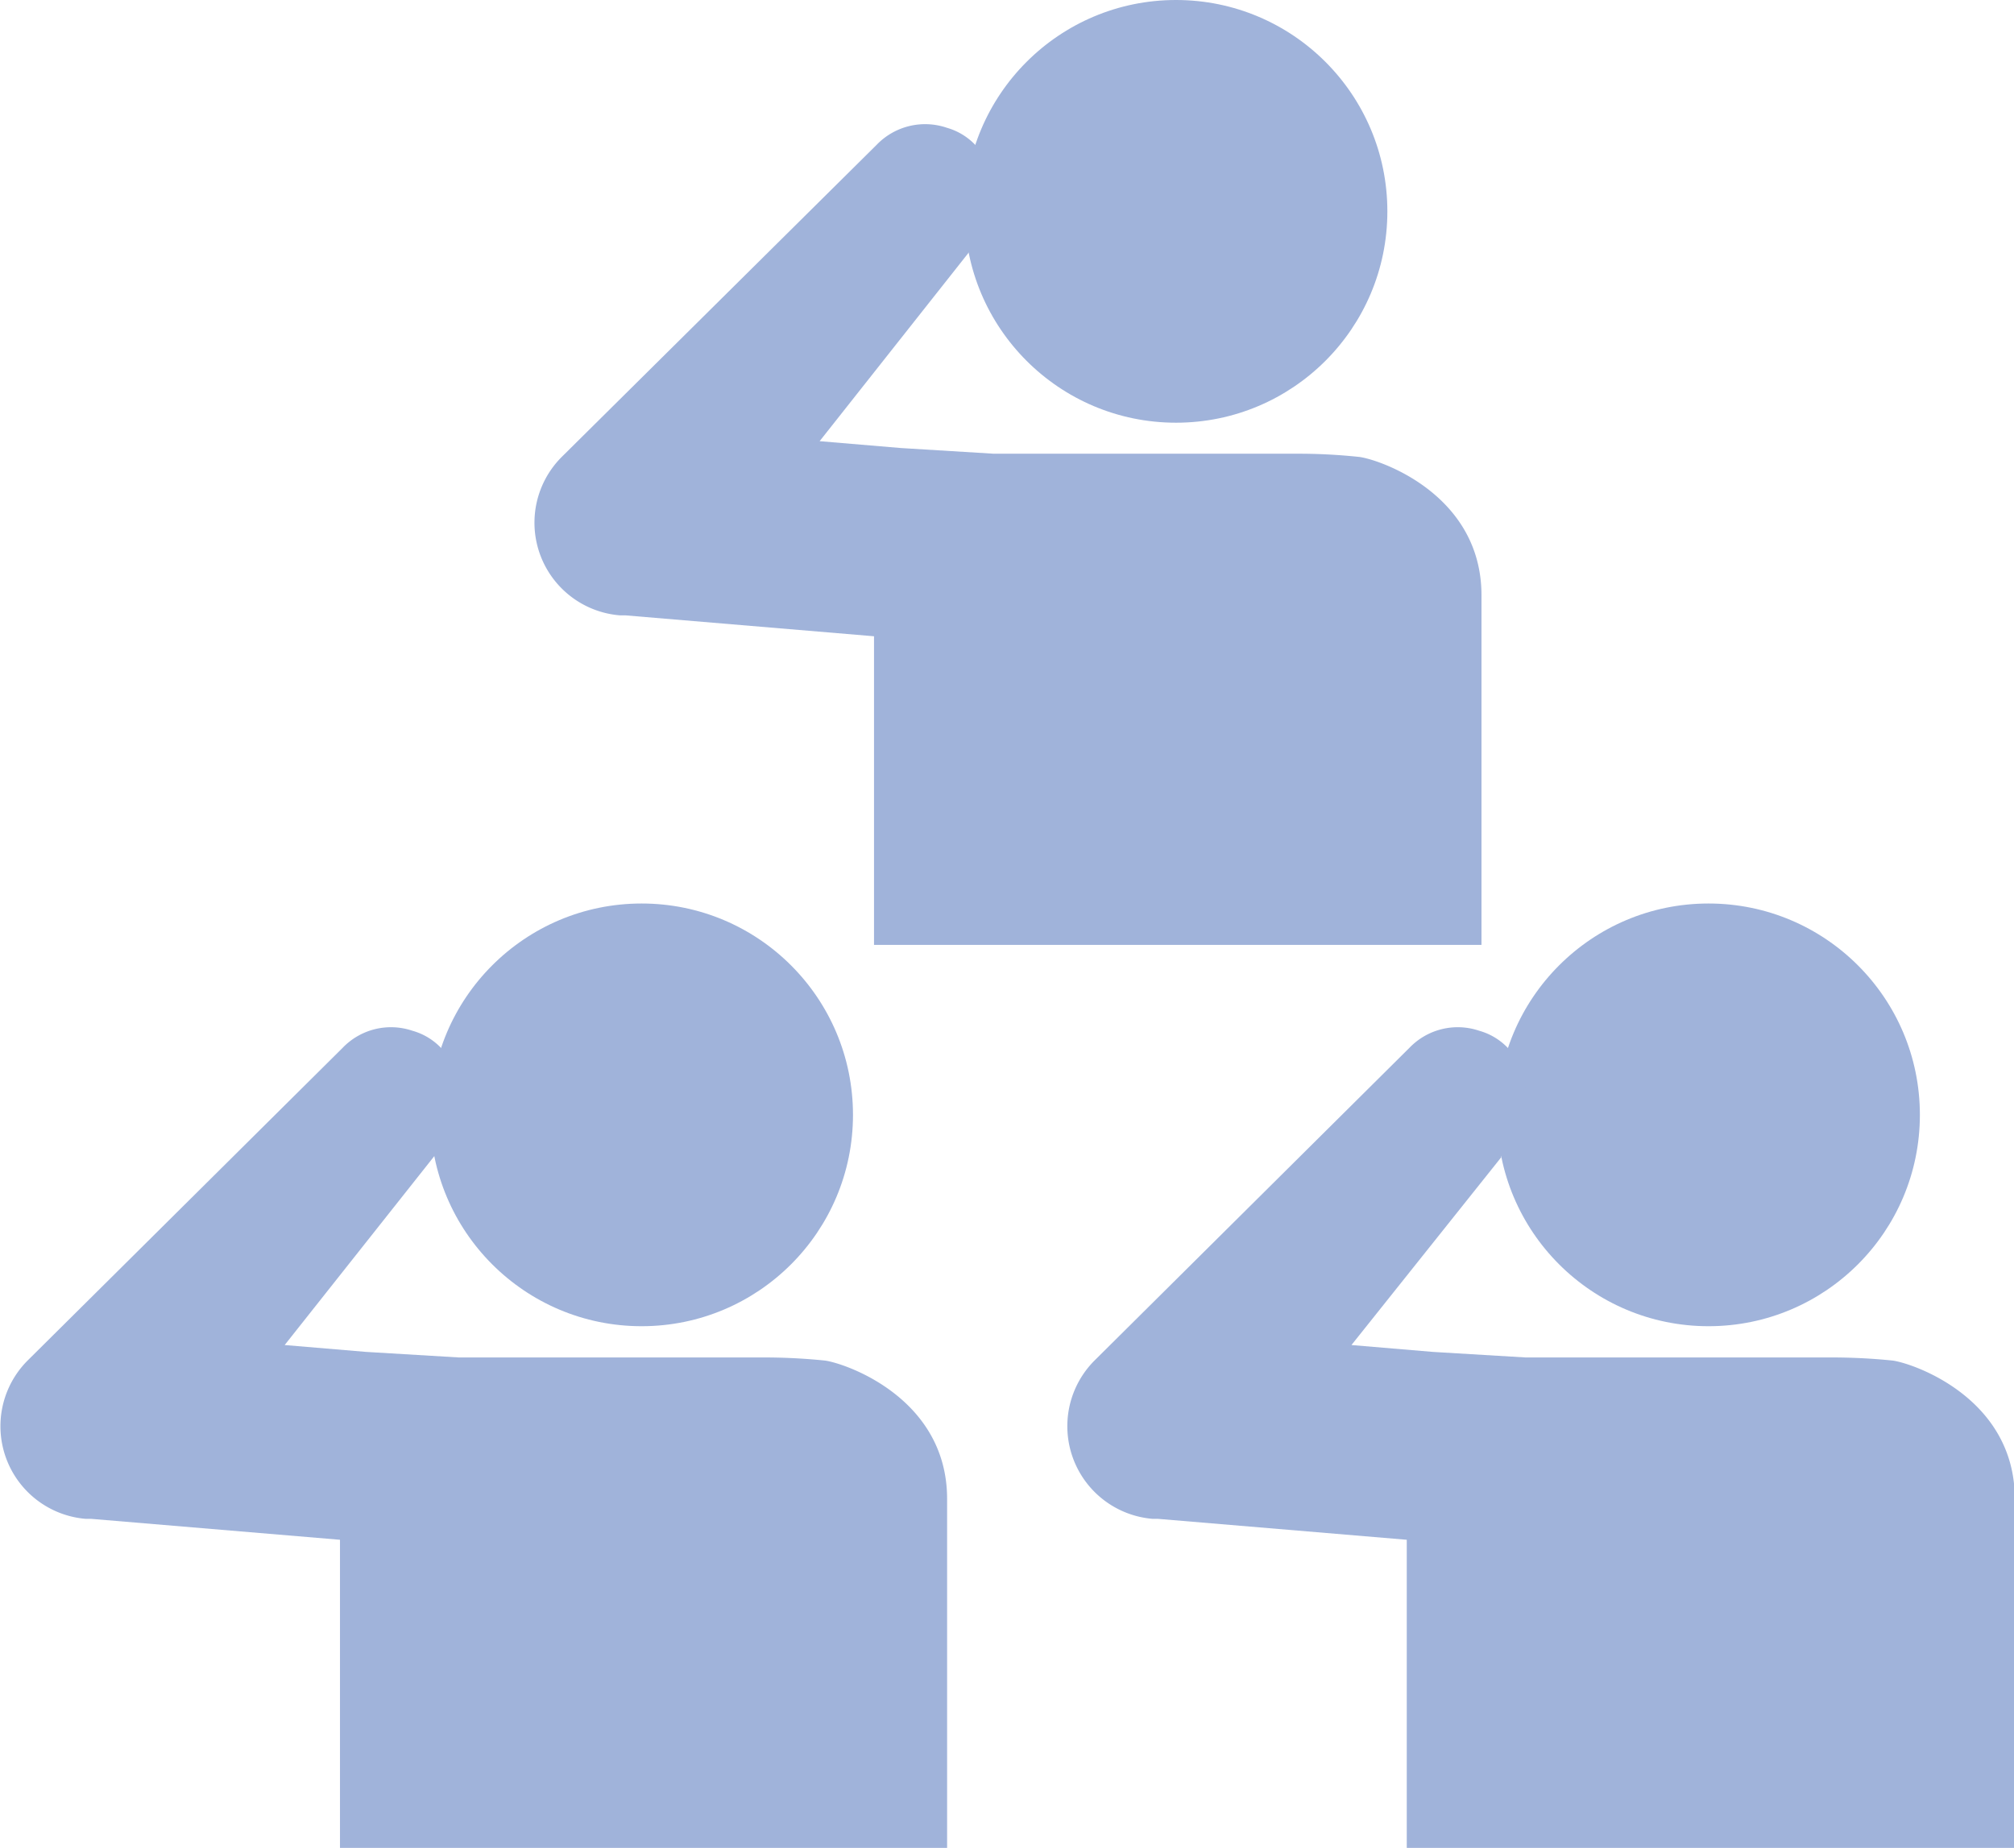
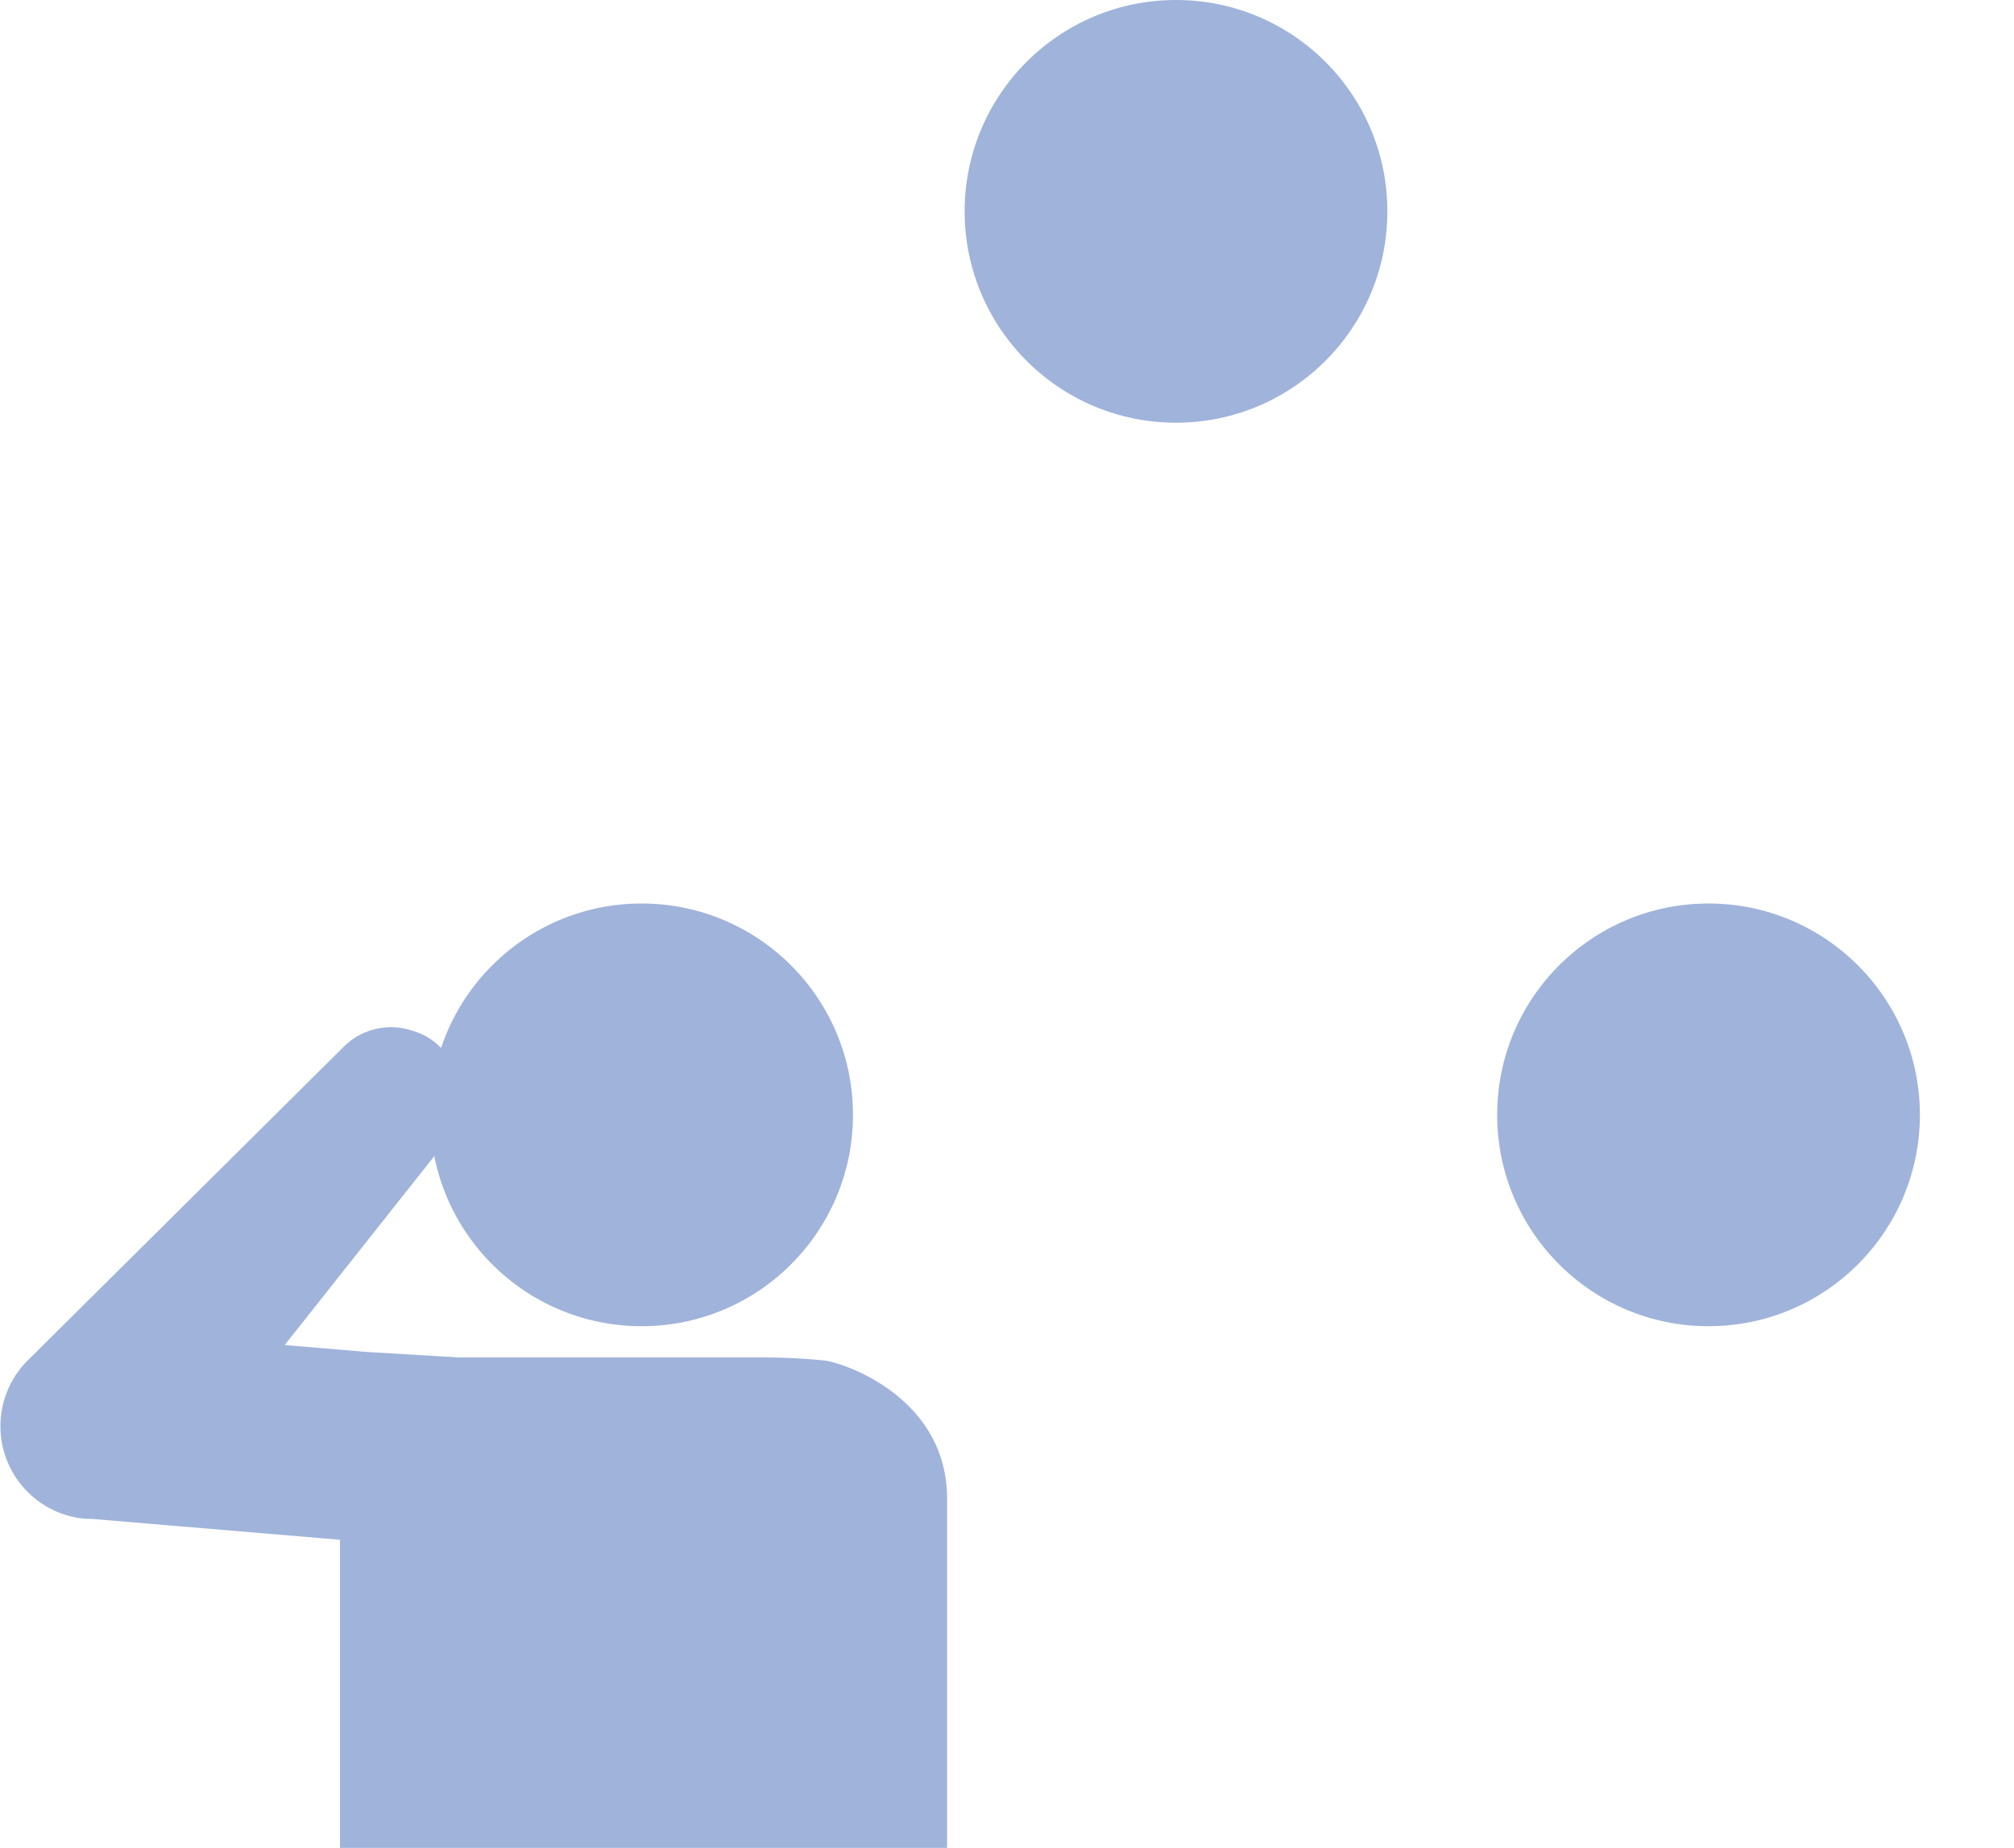
<svg xmlns="http://www.w3.org/2000/svg" viewBox="0 0 173.33 159.08">
  <defs>
    <style>.a{fill:#a0b3da;}</style>
  </defs>
  <circle class="a" cx="147.04" cy="95.95" r="18.19" />
-   <path class="a" d="M129.19,99.51a7.38,7.38,0,0,0,2-4.62,5.43,5.43,0,0,0-3.89-6.18,5.76,5.76,0,0,0-6,1.47l-27.09,26.9a8,8,0,0,0,5,13.64l.46,0,21.4,1.8v26.52h52.33V129c0-8.59-8.57-11.61-10.48-11.9a51.36,51.36,0,0,0-5.54-.27H134.36l-3,0h-.05l0,0-8-.48-7-.59,12.89-16.16" />
  <circle class="a" cx="55.22" cy="95.95" r="18.19" />
  <path class="a" d="M37.37,99.51a7.27,7.27,0,0,0,2-4.62,5.42,5.42,0,0,0-3.88-6.18,5.76,5.76,0,0,0-6,1.47l-27.1,26.9a8,8,0,0,0,5,13.64l.47,0,21.4,1.8v26.52H81.51V129c0-8.59-8.57-11.61-10.48-11.9a51.11,51.11,0,0,0-5.53-.27h-23l-3,0h0l0,0-8-.48-7-.59L37.37,99.51" />
  <circle class="a" cx="101.21" cy="18.19" r="18.19" />
-   <path class="a" d="M83.36,21.75a7.32,7.32,0,0,0,2-4.62A5.43,5.43,0,0,0,81.5,11a5.79,5.79,0,0,0-6.06,1.47L48.35,39.32a8,8,0,0,0,5,13.64l.47,0,21.4,1.8V81.32H127.5V51.23c0-8.6-8.57-11.62-10.48-11.9a49.39,49.39,0,0,0-5.53-.28H88.54l-3,0,0,0,0,0-8-.49-7-.59L83.36,21.75" />
</svg>